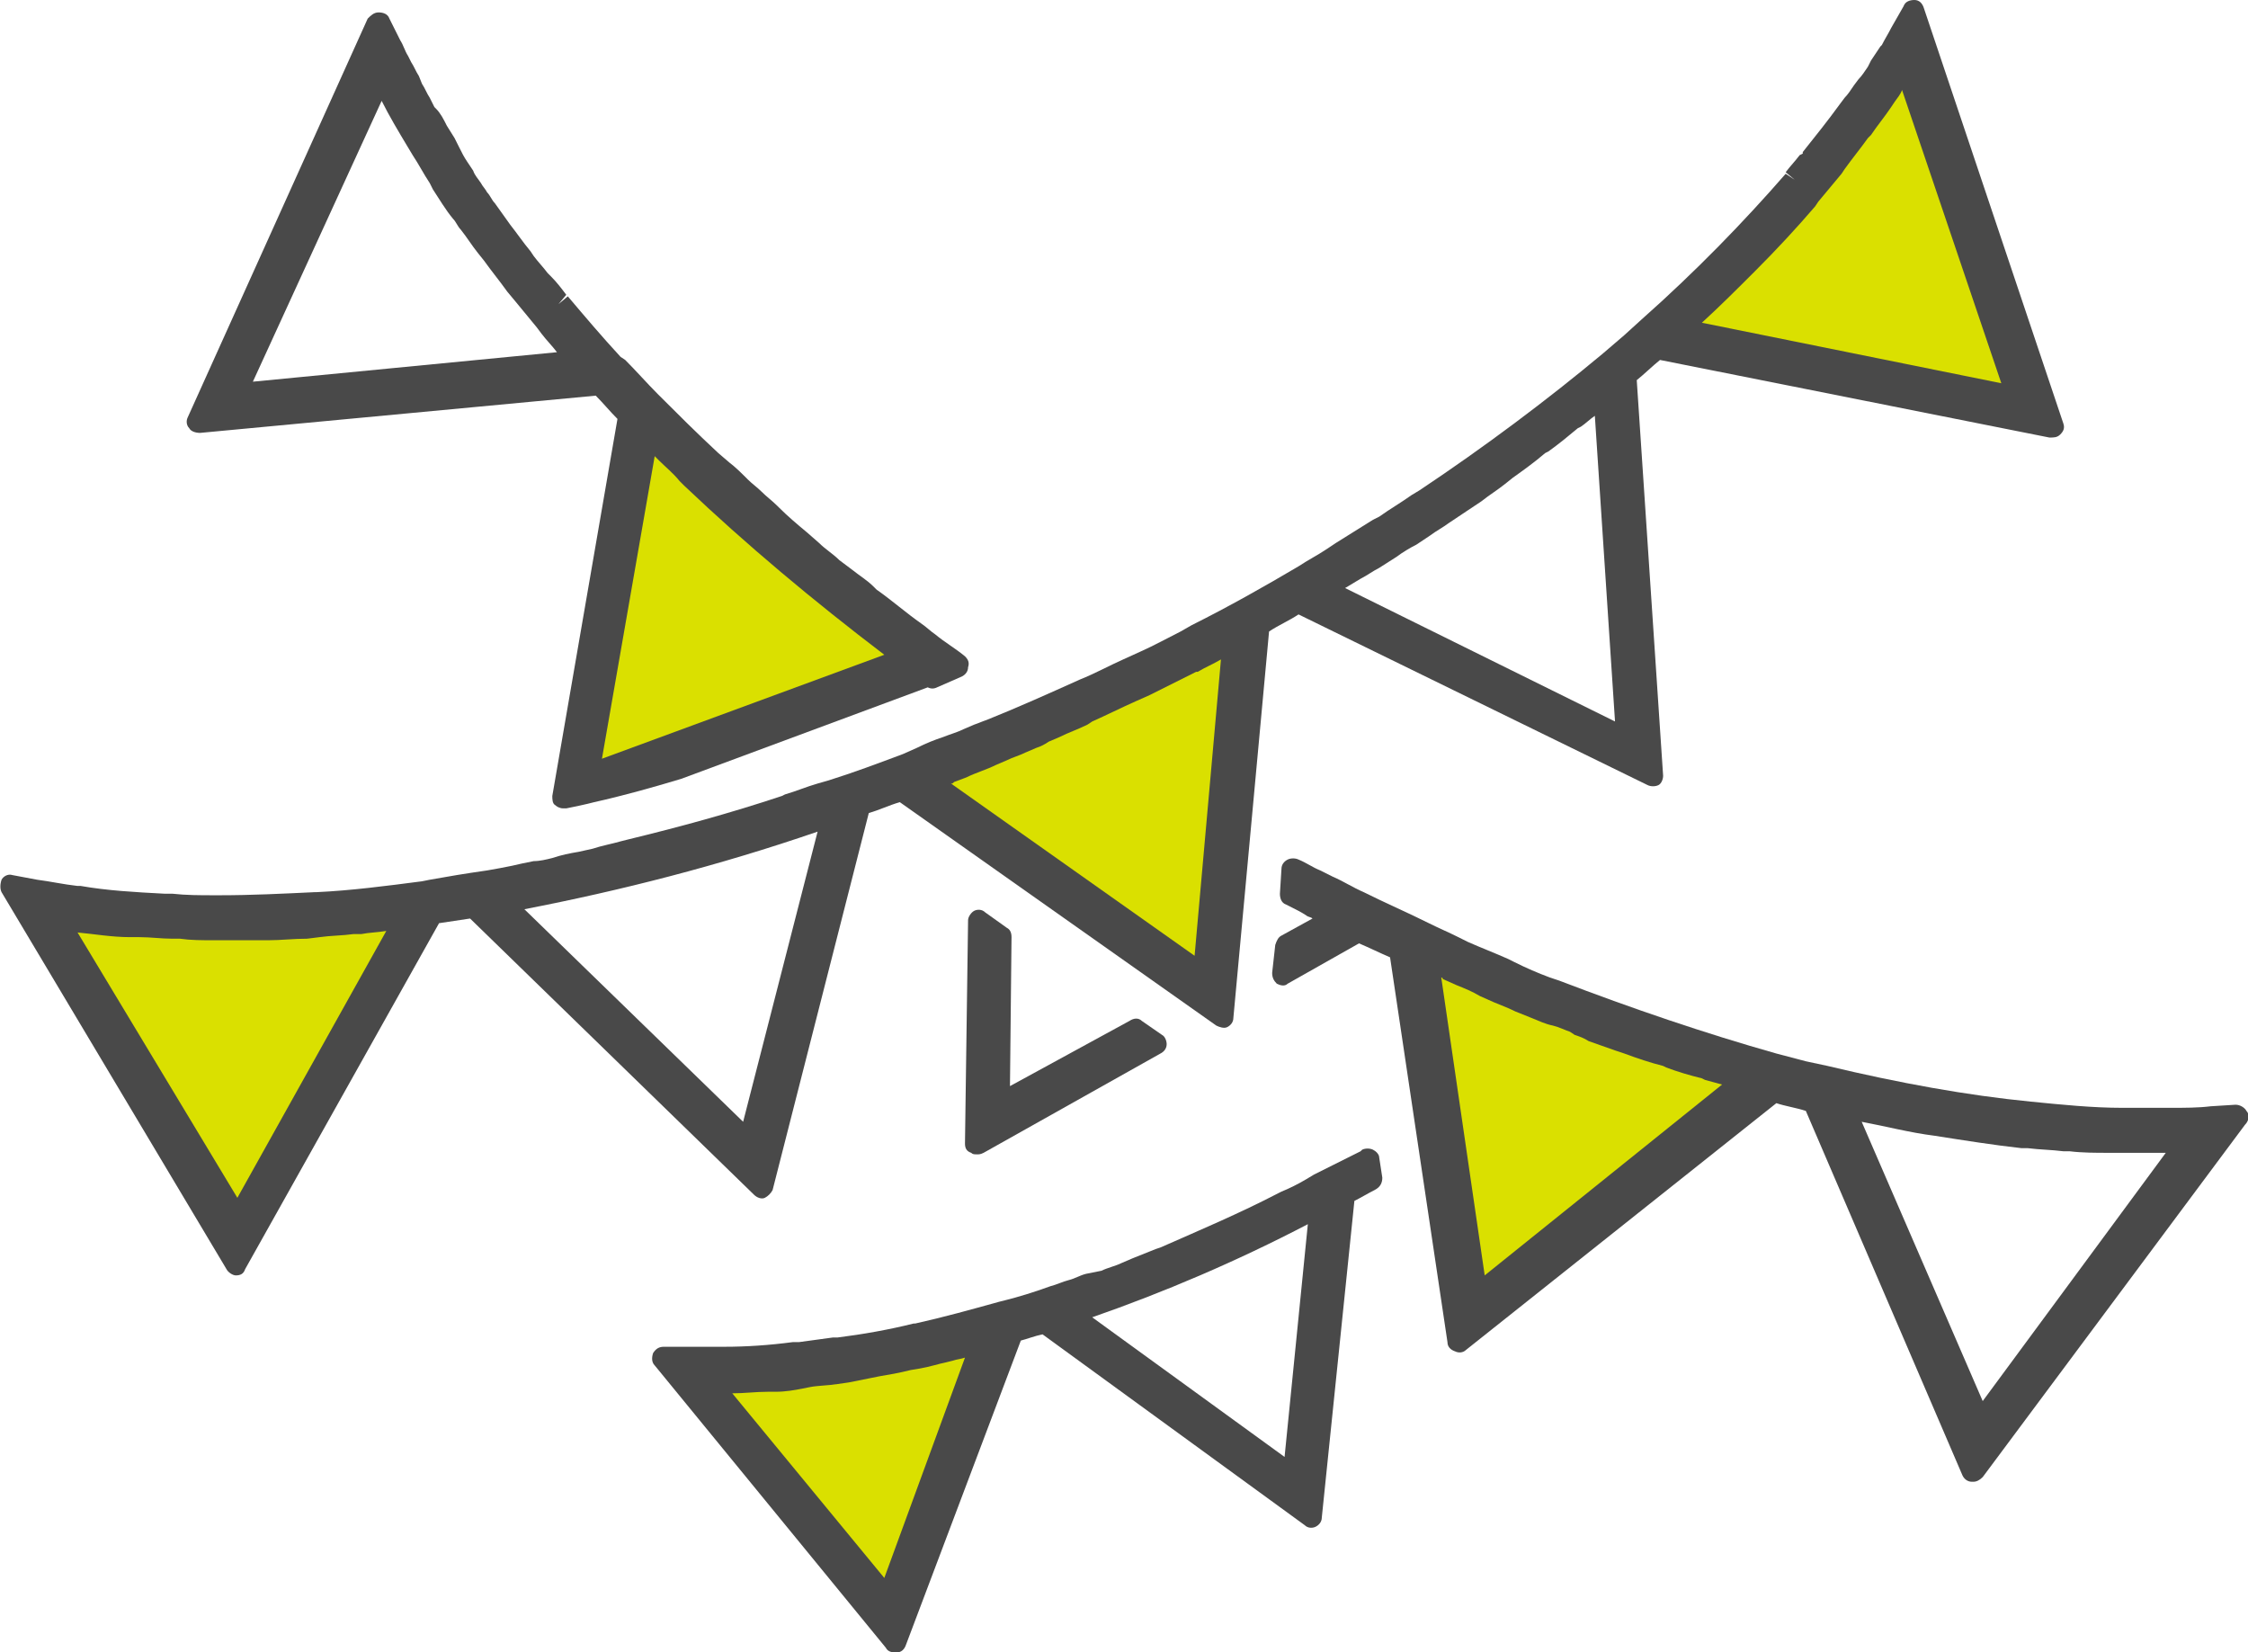
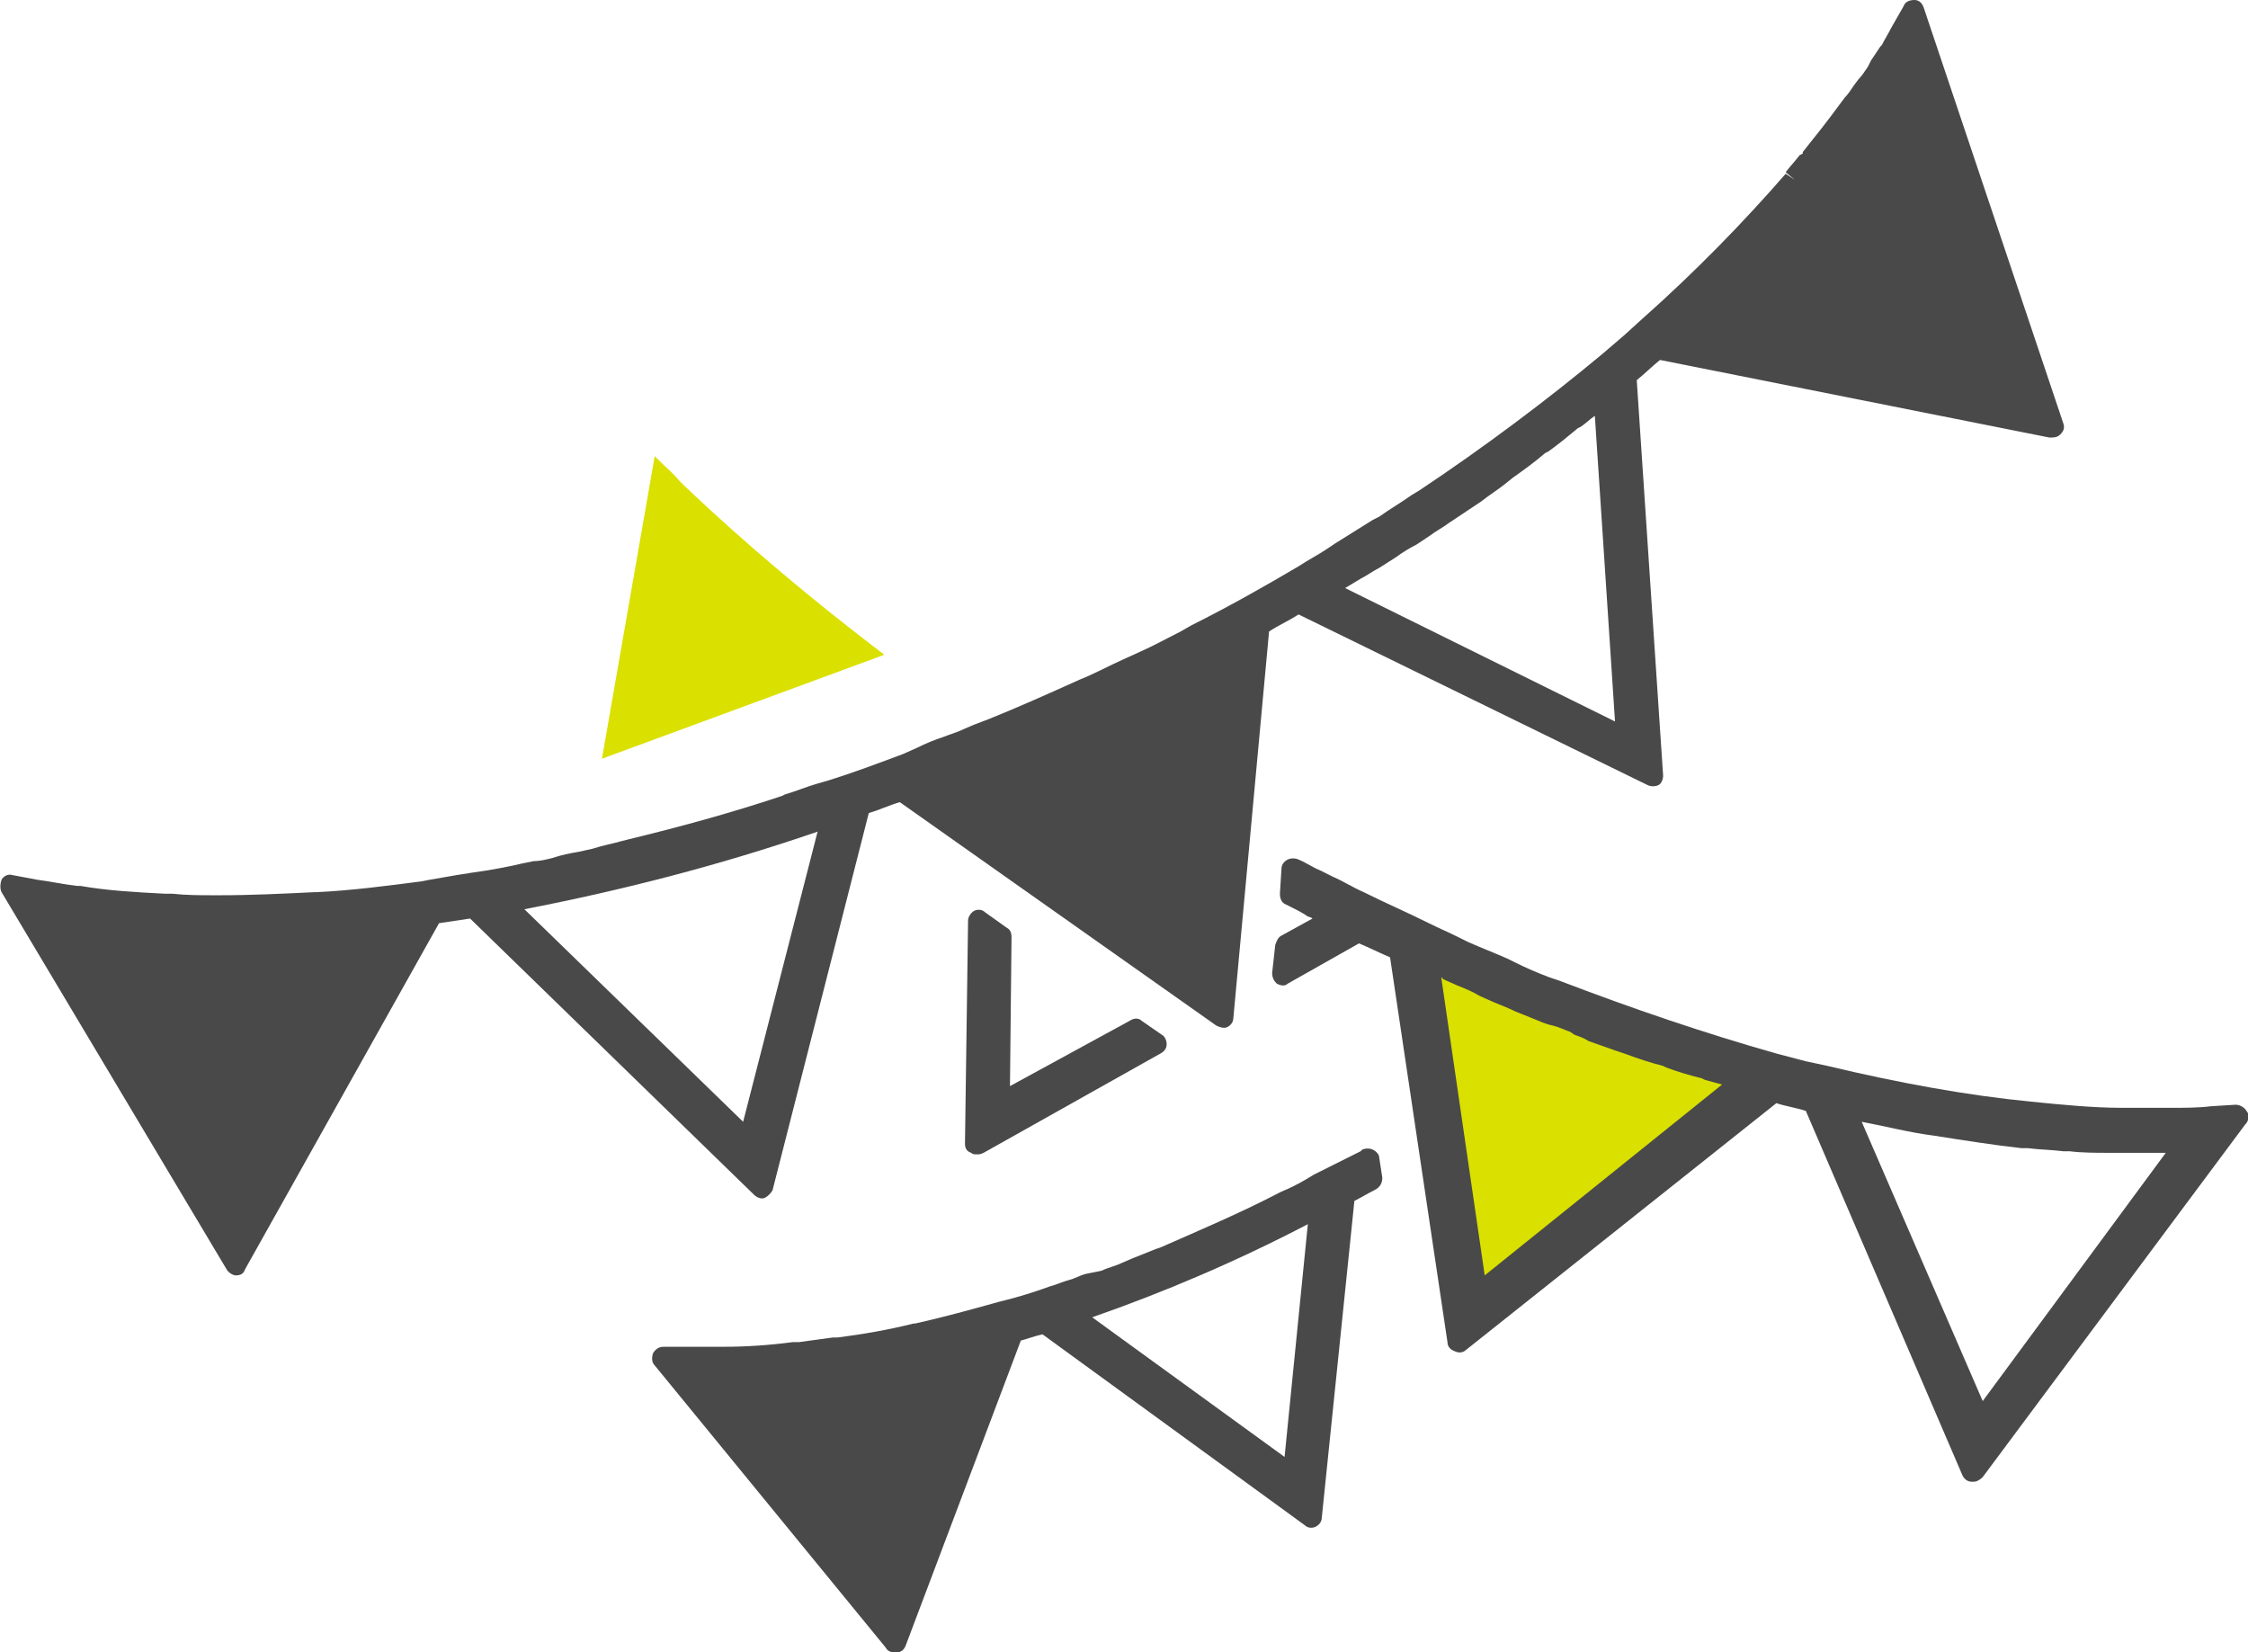
<svg xmlns="http://www.w3.org/2000/svg" version="1.1" id="レイヤー_1" x="0px" y="0px" viewBox="0 0 144.9 106.5" style="enable-background:new 0 0 144.9 106.5;" xml:space="preserve">
  <style type="text/css">
	.st0{fill:#494949;}
	.st1{fill:#DAE000;}
</style>
  <g>
    <g>
      <path class="st0" d="M144.8,71.6c-0.1-0.2-0.4-0.4-0.7-0.4l-1.6,0.1c-0.8,0.1-1.7,0.1-2.6,0.1l-0.2,0c-0.9,0-1.8,0-2.7,0l-0.2,0    c-1.9,0-3.9-0.2-5.9-0.4c-4.1-0.4-8.5-1.2-13.1-2.3l-1.4-0.3l-1.9-0.5c-4.6-1.3-9.3-2.9-14-4.7l-0.6-0.2c-0.8-0.3-1.5-0.6-2.3-1    l-0.4-0.2c-0.9-0.4-1.7-0.7-2.6-1.1L94,60.4c-0.6-0.3-1.3-0.6-1.9-0.9c-1.4-0.7-2.8-1.3-4.2-2c-0.7-0.3-1.3-0.7-2-1l-0.8-0.4    c-0.5-0.2-0.9-0.5-1.4-0.7c-0.2-0.1-0.5-0.1-0.7,0c-0.2,0.1-0.4,0.3-0.4,0.6l-0.1,1.6c0,0.3,0.1,0.6,0.4,0.7l0.2,0.1    c0.4,0.2,0.8,0.4,1.1,0.6c0.1,0.1,0.3,0.1,0.4,0.2l-2,1.1c-0.2,0.1-0.3,0.3-0.4,0.6l-0.2,1.8c0,0.3,0.1,0.5,0.3,0.7    c0.2,0.1,0.5,0.2,0.7,0l4.6-2.6c0.7,0.3,1.3,0.6,2,0.9l3.7,24.8c0,0.3,0.2,0.5,0.5,0.6c0.2,0.1,0.5,0.1,0.7-0.1l20-15.9    c0.6,0.2,1.3,0.3,1.9,0.5l10.1,23.5c0.1,0.2,0.3,0.4,0.6,0.4c0,0,0.1,0,0.1,0c0.2,0,0.4-0.1,0.6-0.3l16.9-22.7    C145,72.2,145,71.8,144.8,71.6z M127.8,90.3L120,72.3c1.6,0.3,3.1,0.7,4.7,0.9c1.9,0.3,3.8,0.6,5.6,0.8l0.4,0    c0.8,0.1,1.5,0.1,2.3,0.2l0.4,0c0.8,0.1,1.7,0.1,2.5,0.1l0.3,0c0.8,0,1.5,0,2.2,0l0.3,0c0.3,0,0.6,0,0.9,0L127.8,90.3z" />
      <path class="st1" d="M101.5,66.7c0.3,0.1,0.6,0.2,0.9,0.4c0.6,0.2,1.1,0.4,1.7,0.6l0.6,0.2c0.8,0.3,1.7,0.6,2.5,0.8l0.2,0.1    c0.8,0.3,1.5,0.5,2.3,0.7l0.2,0.1c0.4,0.1,0.7,0.2,1.1,0.3L95.7,82.2L92.9,63c0,0,0.1,0,0.1,0.1l0.9,0.4c0.5,0.2,1,0.4,1.5,0.7    l0.9,0.4c0.5,0.2,1,0.4,1.4,0.6l1,0.4c0.5,0.2,0.9,0.4,1.4,0.5c0.4,0.1,0.8,0.3,1.1,0.4L101.5,66.7z" />
    </g>
    <g>
-       <path class="st0" d="M62.2,42.3c-0.6-0.5-1.3-0.9-1.9-1.4c-0.3-0.2-0.6-0.5-0.9-0.7c-1-0.7-1.9-1.5-2.9-2.2l-0.2-0.2    c-0.4-0.4-0.9-0.7-1.4-1.1l-0.8-0.6c-0.4-0.4-0.9-0.7-1.3-1.1l-0.8-0.7c-0.6-0.5-1.2-1-1.8-1.6l-0.1-0.1c-0.3-0.3-0.7-0.6-1-0.9    c-0.3-0.3-0.6-0.5-0.9-0.8c-0.4-0.4-0.8-0.8-1.2-1.1l-0.7-0.6c-1.4-1.3-2.7-2.6-3.9-3.8c-0.7-0.7-1.4-1.5-2.1-2.2L40,23    c-1.2-1.3-2.3-2.6-3.4-3.9L36,19.6l0.5-0.6c-0.3-0.4-0.6-0.8-1-1.2l-0.2-0.2c-0.3-0.4-0.6-0.7-0.9-1.1l-0.2-0.3    c-0.5-0.6-0.9-1.2-1.3-1.7l-1-1.4c-0.2-0.2-0.3-0.5-0.5-0.7c-0.1-0.2-0.3-0.4-0.4-0.6c-0.2-0.3-0.4-0.5-0.5-0.8l-0.4-0.6    c-0.2-0.3-0.3-0.5-0.5-0.9c-0.1-0.2-0.2-0.4-0.3-0.6c-0.2-0.3-0.3-0.5-0.5-0.8c-0.2-0.4-0.4-0.8-0.7-1.1L28,6.9    c-0.1-0.2-0.2-0.4-0.3-0.6c-0.2-0.3-0.3-0.6-0.5-0.9L27,4.9c-0.2-0.3-0.3-0.6-0.5-0.9l-0.2-0.4c-0.2-0.3-0.3-0.7-0.5-1l-0.7-1.4    c-0.1-0.3-0.4-0.4-0.7-0.4h0c-0.3,0-0.5,0.2-0.7,0.4L12.1,26.9c-0.1,0.2-0.1,0.5,0.1,0.7c0.1,0.2,0.4,0.3,0.7,0.3l25.5-2.4    c0.5,0.5,0.9,1,1.4,1.5l-4.2,24.3c0,0.2,0,0.5,0.2,0.6c0.1,0.1,0.3,0.2,0.5,0.2c0.1,0,0.1,0,0.2,0c0.5-0.1,1-0.2,1.4-0.3l0.4-0.1    c1.8-0.4,3.6-0.9,5.6-1.5l15.9-5.9c0.2,0.1,0.4,0.1,0.6,0l1.6-0.7c0.2-0.1,0.4-0.3,0.4-0.6C62.5,42.7,62.4,42.5,62.2,42.3z     M16.3,24.6l8.3-18.1c0.5,1,1.1,2,1.7,3l0.3,0.5c0.4,0.6,0.7,1.2,1.1,1.8l0.2,0.4c0.4,0.6,0.8,1.3,1.3,1.9    c0.2,0.2,0.3,0.5,0.5,0.7c0.4,0.5,0.7,1,1.1,1.5l0.4,0.5c0.5,0.7,1,1.3,1.5,2l0.5,0.6c0.5,0.6,0.9,1.1,1.4,1.7l0.3,0.4    c0.3,0.4,0.7,0.8,1,1.2L16.3,24.6z" />
      <path class="st1" d="M42.2,29.4l0.3,0.3c0.4,0.4,0.9,0.8,1.3,1.3l0.3,0.3c4,3.8,8.3,7.4,12.9,10.9l-18.2,6.7L42.2,29.4z" />
    </g>
    <path class="st0" d="M64.9,59.8l-1.4-1c-0.2-0.2-0.5-0.2-0.7-0.1c-0.2,0.1-0.4,0.4-0.4,0.6l-0.2,14.4c0,0.3,0.1,0.5,0.4,0.6   c0.1,0.1,0.2,0.1,0.4,0.1c0.1,0,0.2,0,0.4-0.1l11.4-6.4c0.2-0.1,0.4-0.3,0.4-0.6c0-0.2-0.1-0.5-0.3-0.6l-1.3-0.9   c-0.2-0.2-0.5-0.2-0.8,0L65.1,70l0.1-9.6C65.2,60.1,65.1,59.9,64.9,59.8z" />
    <g>
      <path class="st0" d="M133,27.3l-9-26.8c-0.1-0.3-0.3-0.5-0.6-0.5c-0.3,0-0.6,0.1-0.7,0.4l-0.8,1.4c-0.2,0.4-0.4,0.7-0.6,1.1    l-0.1,0.1c-0.2,0.3-0.4,0.6-0.6,0.9l-0.2,0.4c-0.2,0.3-0.4,0.6-0.6,0.8l-0.3,0.4c-0.2,0.3-0.4,0.6-0.6,0.8l-0.3,0.4    c-0.8,1.1-1.6,2.1-2.4,3.1c0,0,0,0.1,0,0.1L116,10c-0.3,0.4-0.6,0.7-0.9,1.1l0.6,0.5c0,0,0,0,0,0l-0.6-0.4    c-2.7,3.1-5.8,6.3-9.3,9.4l-1.1,1c0,0,0,0,0,0l-1.4,1.2c-3.6,3-7.6,6-11.8,8.8l-0.5,0.3c-0.7,0.5-1.4,0.9-2.1,1.4l-0.4,0.2    c-0.8,0.5-1.6,1-2.4,1.5l-0.6,0.4c-0.6,0.4-1.2,0.7-1.8,1.1c-2.2,1.3-4.5,2.6-6.9,3.8l-0.7,0.4c-0.8,0.4-1.7,0.9-2.6,1.3l-1.1,0.5    c-0.9,0.4-1.8,0.9-2.8,1.3c-2,0.9-4,1.8-6,2.6c-0.3,0.1-0.5,0.2-0.8,0.3L62.1,47c-0.4,0.2-0.8,0.3-1.3,0.5    c-0.6,0.2-1.1,0.4-1.7,0.7l-0.9,0.4c-1.6,0.6-3.2,1.2-4.8,1.7l-0.7,0.2c-0.7,0.2-1.4,0.5-2.1,0.7l-0.2,0.1c-3.3,1.1-6.6,2-9.9,2.8    l-0.4,0.1c-0.7,0.2-1.3,0.3-1.9,0.5l-0.9,0.2c-0.6,0.1-1.1,0.2-1.7,0.4c-0.4,0.1-0.8,0.2-1.2,0.2c-0.5,0.1-1,0.2-1.4,0.3    c-0.5,0.1-1,0.2-1.6,0.3c-1.4,0.2-2.6,0.4-3.7,0.6l-0.5,0.1c-2.3,0.3-4.6,0.6-6.8,0.7l-0.1,0c-2.1,0.1-4.1,0.2-6.1,0.2l-0.4,0    c-0.9,0-1.8,0-2.7-0.1l-0.5,0c-1.9-0.1-3.7-0.2-5.4-0.5l-0.2,0c-0.9-0.1-1.8-0.3-2.6-0.4l-1.6-0.3c-0.3-0.1-0.6,0.1-0.7,0.3    C0,57,0,57.3,0.1,57.5l14.5,24.3c0.1,0.2,0.4,0.4,0.6,0.4c0,0,0,0,0,0c0.3,0,0.5-0.1,0.6-0.4l12.5-22.3c0.7-0.1,1.3-0.2,2-0.3    L48.6,77c0.2,0.2,0.5,0.3,0.7,0.2c0.2-0.1,0.4-0.3,0.5-0.5L56,52.4c0.7-0.2,1.3-0.5,2-0.7l20.4,14.4c0.2,0.1,0.5,0.2,0.7,0.1    c0.2-0.1,0.4-0.3,0.4-0.6l2.3-24.9c0.6-0.4,1.3-0.7,1.9-1.1l22.5,11c0.2,0.1,0.5,0.1,0.7,0c0.2-0.1,0.3-0.4,0.3-0.6l-1.7-25.5    c0.5-0.4,1-0.9,1.5-1.3l25.1,5c0.3,0,0.5,0,0.7-0.2C133,27.8,133.1,27.6,133,27.3z M47.9,72.3L33.8,58.6c6.2-1.2,12.5-2.8,18.9-5    L47.9,72.3z M86.7,37.9l1-0.6c0.4-0.2,0.8-0.5,1.2-0.7l1.1-0.7c0.4-0.3,0.9-0.6,1.3-0.8l0.9-0.6c0.4-0.3,0.8-0.5,1.2-0.8    c0.3-0.2,0.6-0.4,0.9-0.6l0.3-0.2c0.3-0.2,0.6-0.4,0.9-0.6c0.5-0.4,1-0.7,1.5-1.1l0.5-0.4c0.7-0.5,1.4-1,2.1-1.6l0.2-0.1    c0.7-0.5,1.3-1,1.9-1.5l0.2-0.1c0.3-0.2,0.6-0.5,0.9-0.7l1.3,19.7L86.7,37.9z" />
-       <path class="st1" d="M117.2,13c0.5-0.6,1-1.2,1.5-1.8l0.2-0.3c0.5-0.7,1-1.3,1.5-2l0.2-0.2c0.4-0.6,0.9-1.2,1.3-1.8l0.2-0.3    c0.2-0.3,0.4-0.5,0.5-0.8l6.4,18.9l-19.3-3.9c1.2-1.1,2.3-2.2,3.4-3.3c0,0,0,0,0,0c1.4-1.4,2.7-2.8,3.9-4.2L117.2,13z" />
-       <path class="st1" d="M64.9,49c0.4-0.2,0.8-0.3,1.2-0.5l0.7-0.3c0.3-0.1,0.5-0.2,0.8-0.4l0.7-0.3c0.6-0.3,1.2-0.5,1.8-0.8l0.3-0.2    c0.9-0.4,1.9-0.9,2.8-1.3l0.9-0.4c1-0.5,2-1,3-1.5c0,0,0.1,0,0.1,0c0.5-0.3,1-0.5,1.5-0.8L77,61.6L61.3,50.5c0.1,0,0.1,0,0.2-0.1    l0.8-0.3c0.6-0.3,1.3-0.5,1.9-0.8L64.9,49z" />
-       <path class="st1" d="M13.8,60.6l0.9,0c0.6,0,1.2,0,1.9,0l0.7,0c0.8,0,1.6-0.1,2.5-0.1l0.8-0.1c0.7-0.1,1.5-0.1,2.2-0.2l0.5,0    c0.5-0.1,1-0.1,1.6-0.2l-9.6,17.2L5,60.1c1.1,0.1,2.2,0.3,3.4,0.3l0.6,0c0.7,0,1.4,0.1,2.1,0.1l0.5,0C12.3,60.6,13,60.6,13.8,60.6    z" />
    </g>
    <g>
      <path class="st0" d="M89.1,75.9l-0.2-1.3c0-0.2-0.2-0.4-0.4-0.5c-0.2-0.1-0.5-0.1-0.7,0l-0.1,0.1c-0.6,0.3-1.2,0.6-1.8,0.9    c-0.4,0.2-0.8,0.4-1.2,0.6l-0.5,0.3c-0.5,0.3-1.1,0.6-1.6,0.8l-0.2,0.1c-2.5,1.3-5.1,2.4-7.6,3.5l-0.3,0.1c-0.5,0.2-1,0.4-1.5,0.6    l-0.7,0.3c-0.4,0.2-0.9,0.3-1.3,0.5L70,82.1c-0.4,0.1-0.7,0.3-1.1,0.4c-0.4,0.1-0.8,0.3-1.2,0.4c-1.1,0.4-2.1,0.7-2.9,0.9    l-0.4,0.1c-1.8,0.5-3.6,1-5.4,1.4l-0.1,0c-1.6,0.4-3.3,0.7-4.9,0.9l-0.3,0c-0.7,0.1-1.5,0.2-2.2,0.3l-0.4,0    c-1.5,0.2-3,0.3-4.4,0.3l-0.2,0c-0.7,0-1.5,0-2.2,0l-1.5,0c-0.3,0-0.5,0.1-0.7,0.4c-0.1,0.3-0.1,0.6,0.1,0.8l14.9,18.2    c0.1,0.2,0.3,0.3,0.6,0.3c0,0,0.1,0,0.1,0c0.3,0,0.5-0.2,0.6-0.5l7.4-19.6c0.4-0.1,0.9-0.3,1.4-0.4l16.9,12.3    c0.2,0.2,0.5,0.2,0.7,0.1c0.2-0.1,0.4-0.3,0.4-0.6l2.1-20.4c0.4-0.2,0.9-0.5,1.3-0.7C89,76.5,89.1,76.2,89.1,75.9z M82.8,93.9    l-12.4-9c4.6-1.6,9.3-3.6,13.9-6L82.8,93.9z" />
-       <path class="st1" d="M52.2,89.4c0.5-0.1,1.2-0.1,1.8-0.2l0.7-0.1c0.5-0.1,1-0.2,1.5-0.3l0.5-0.1c0.6-0.1,1.2-0.2,2-0.4l0.6-0.1    c0.6-0.1,1.2-0.3,1.7-0.4l0.4-0.1c0.3-0.1,0.5-0.1,0.8-0.2L57,101.7l-9.8-11.9c0.8,0,1.5-0.1,2.3-0.1l0.5,0c0.6,0,1.2-0.1,1.7-0.2    L52.2,89.4z" />
    </g>
  </g>
</svg>